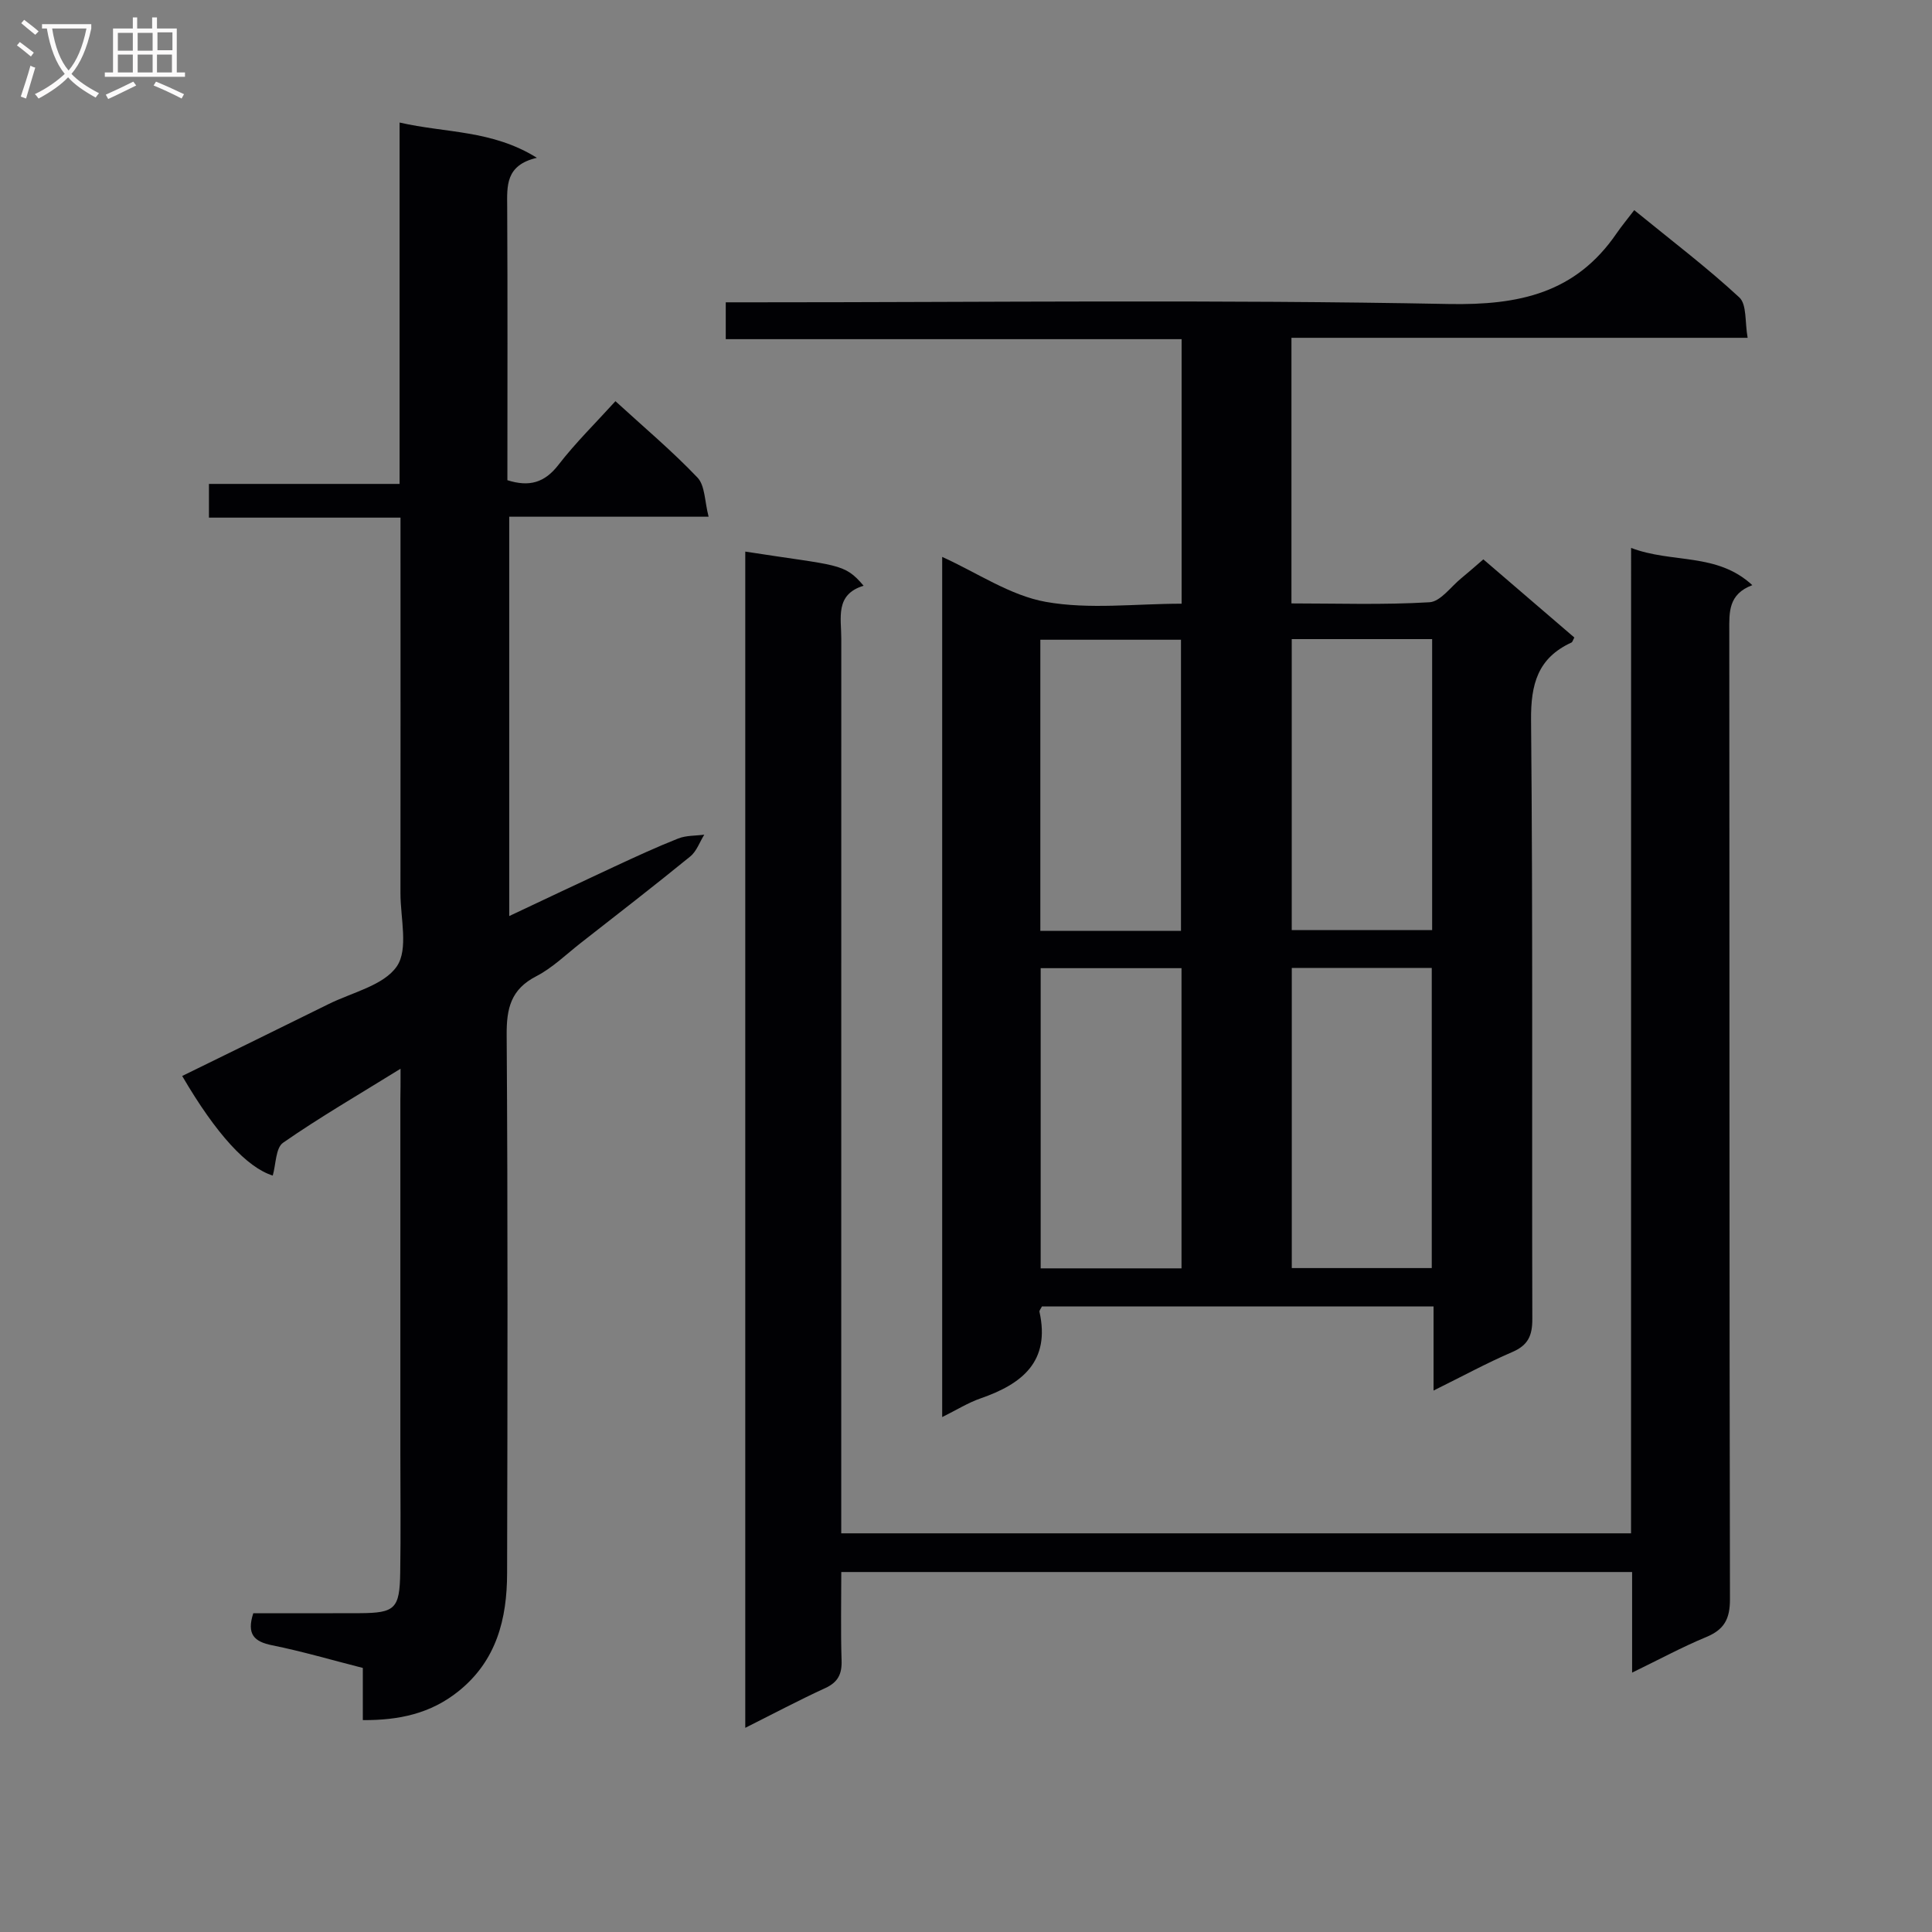
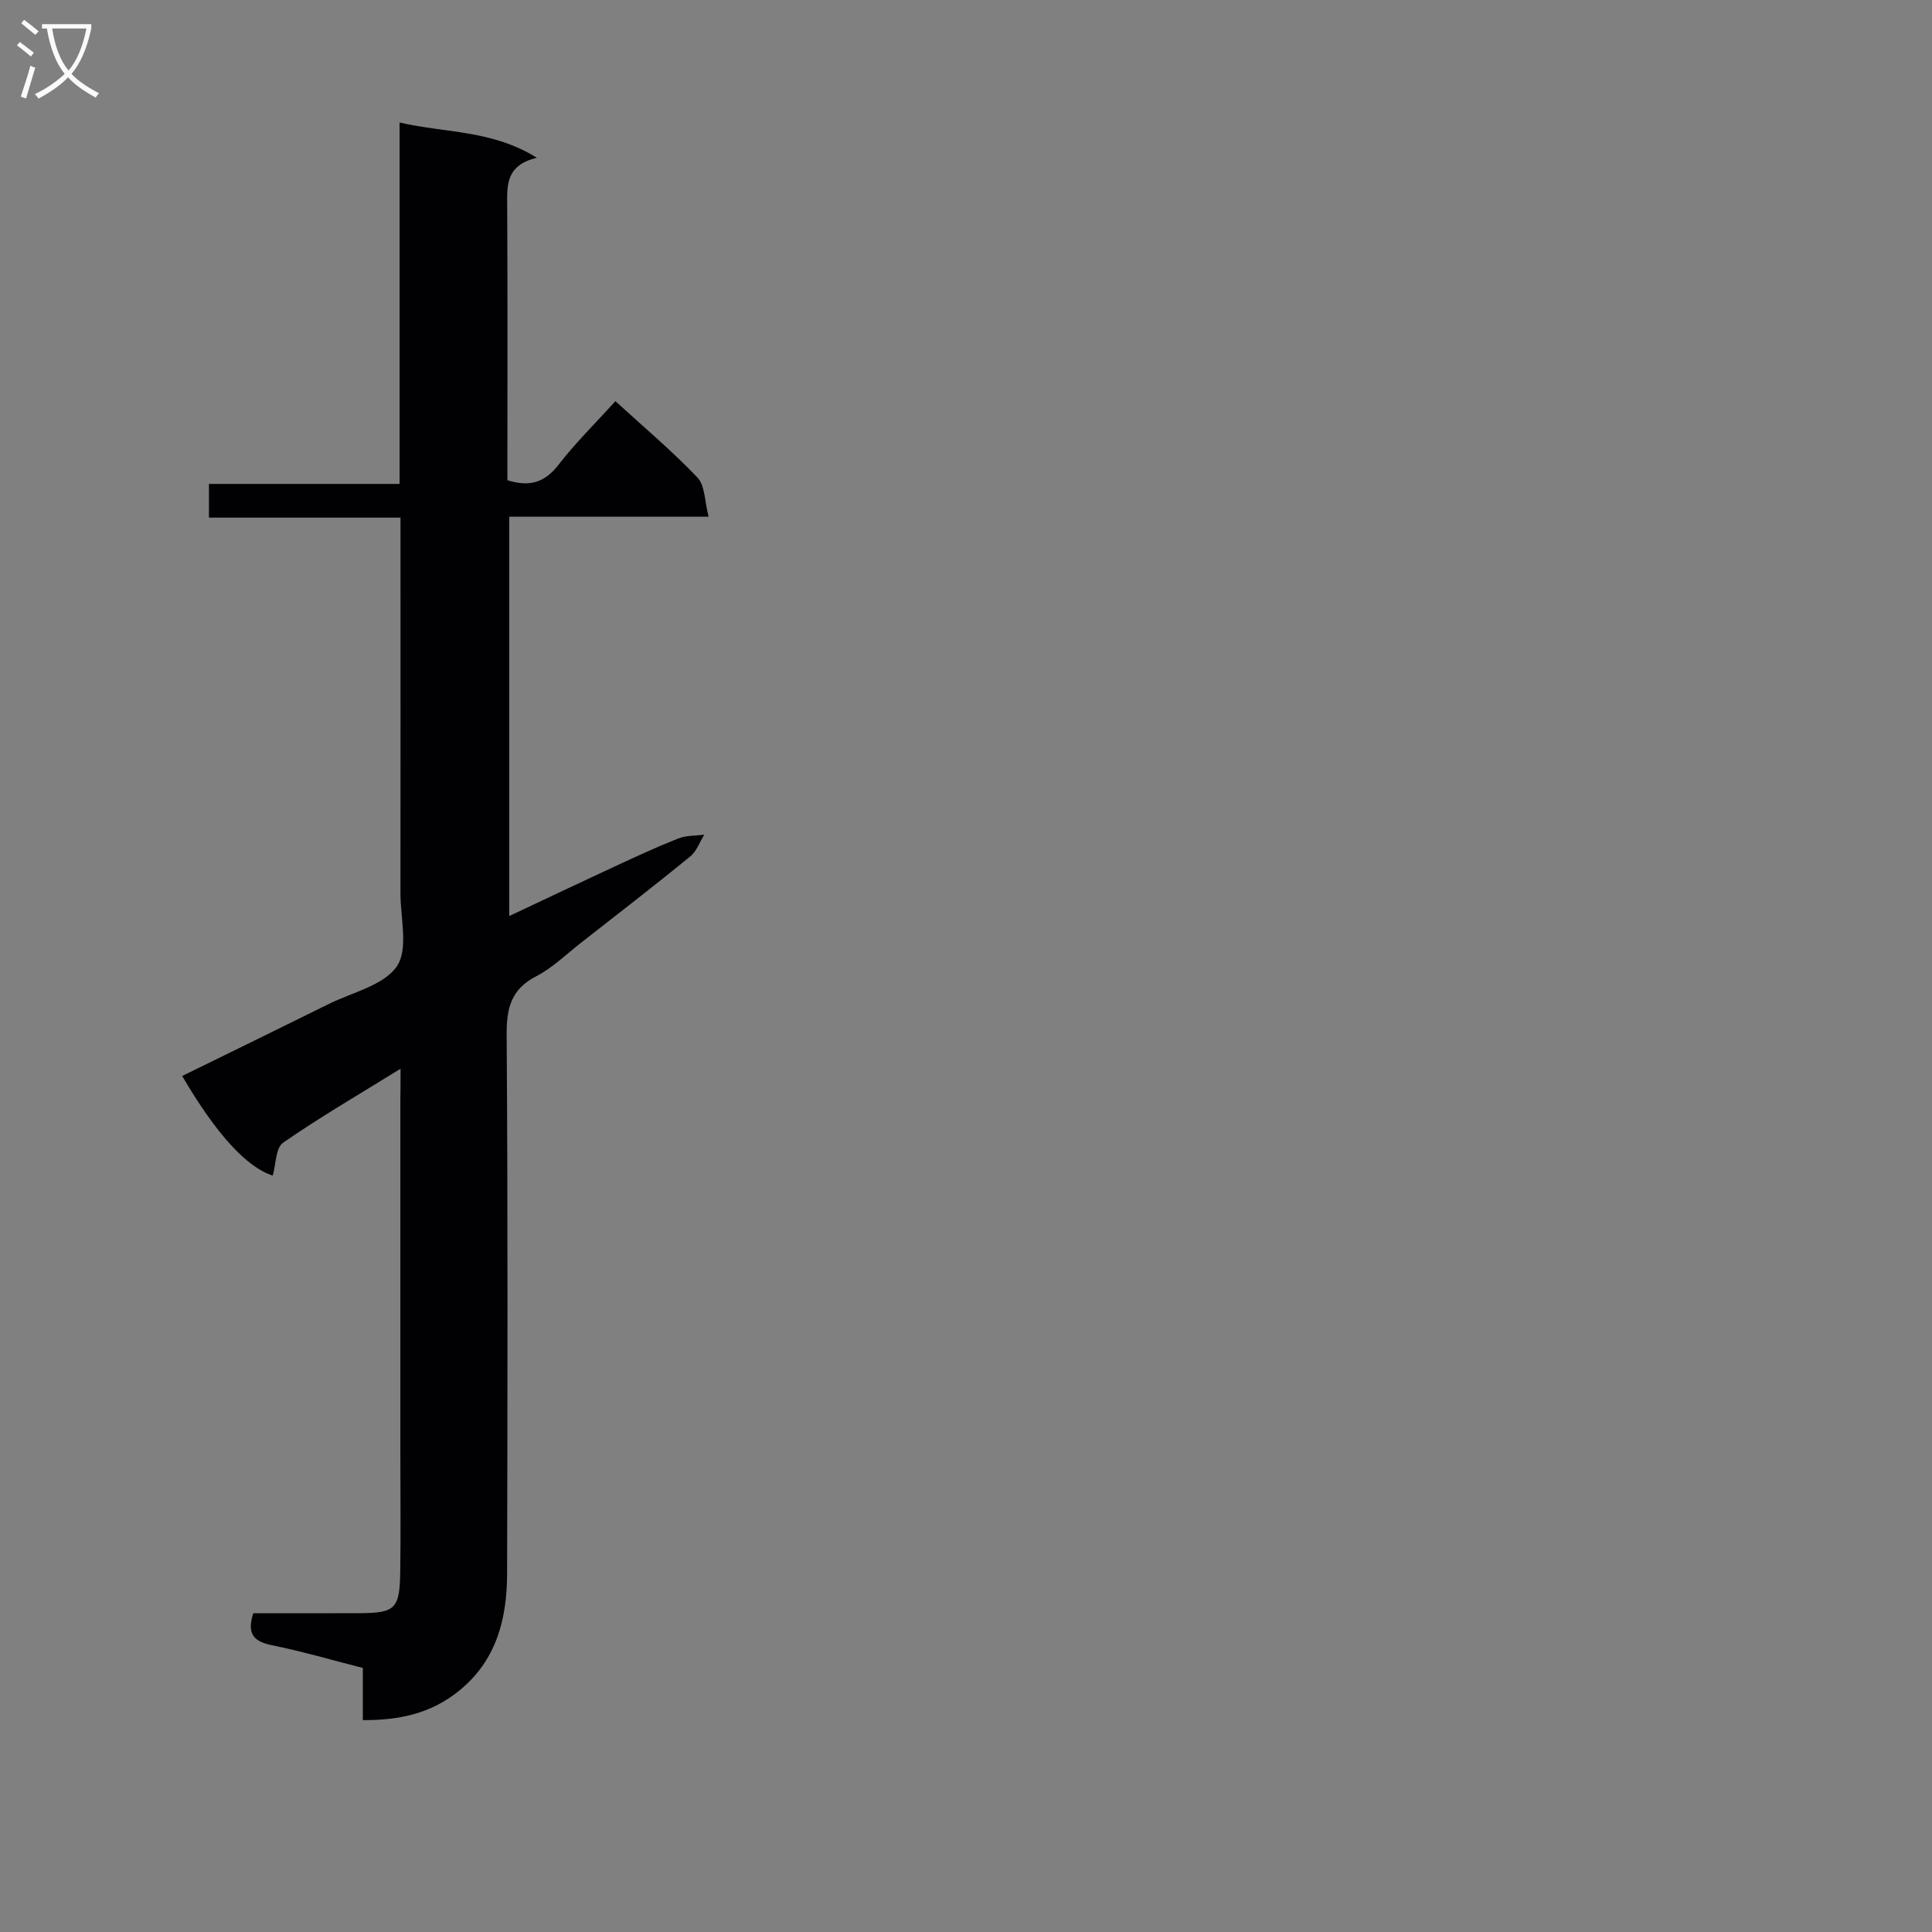
<svg xmlns="http://www.w3.org/2000/svg" enable-background="new 0 0 400 400" viewBox="0 0 400 400">
  <rect x="0" y="0" width="400" height="400" fill="#808080" stroke="none" />
  <g fill="#010104">
-     <path d="m307.11 115.81c6.54 5.62 12.71 10.91 18.84 16.18-.3.55-.38.94-.6 1.04-6.97 3.2-8.43 8.61-8.36 16.07.39 41.32.15 82.65.26 123.98.01 3.43-.86 5.43-4.14 6.84-5.3 2.28-10.38 5.05-16.31 7.98 0-6.28 0-11.69 0-17.41-27.4 0-54.29 0-81.08 0-.26.52-.56.85-.51 1.09 2.29 10.32-3.6 14.96-12.19 17.94-2.6.9-4.99 2.41-7.95 3.87 0-59.79 0-118.83 0-178.09 7.3 3.31 14.07 7.99 21.45 9.31 9.01 1.61 18.53.38 28.12.38 0-18.34 0-36.26 0-54.77-31.3 0-62.68 0-94.38 0 0-2.65 0-4.72 0-7.63h6.2c47.83 0 95.67-.58 143.47.35 14.62.28 26.3-2.26 34.77-14.63 1.04-1.51 2.22-2.93 3.65-4.8 7.83 6.39 15.1 11.9 21.76 18.07 1.58 1.47 1.13 5.13 1.72 8.36-31.95 0-63.04 0-94.45 0v54.99c9.44 0 19.04.33 28.58-.24 2.29-.14 4.42-3.22 6.59-4.98 1.41-1.15 2.77-2.36 4.56-3.9zm-91.65 84.64v62.15h29.16c0-20.87 0-41.39 0-62.15-9.87 0-19.42 0-29.16 0zm51.99-.04v62.13h28.98c0-20.93 0-41.47 0-62.13-9.84 0-19.27 0-28.98 0zm-22.94-7.68c0-20.39 0-40.41 0-60.28-10 0-19.57 0-29.12 0v60.28zm22.93-60.41v60.24h29.07c0-20.25 0-40.12 0-60.24-9.73 0-19.15 0-29.07 0z" />
-     <path d="m337.7 113.44c8.57 3.26 17.74.9 25.1 7.71-5 1.87-4.78 5.62-4.77 9.5.06 66.81 0 133.62.14 200.44.01 4.11-1.19 6.3-4.93 7.85-5.02 2.08-9.83 4.69-15.33 7.36 0-7.27 0-13.85 0-20.83-54.62 0-108.82 0-163.73 0 0 6.08-.14 12.19.06 18.28.1 2.86-.75 4.55-3.42 5.77-5.41 2.48-10.68 5.28-16.52 8.21 0-81.54 0-162.52 0-243.53 19.27 3.01 20.44 2.27 24.5 7.07-5.96 1.81-4.61 6.65-4.62 10.98-.01 59.65-.01 119.3-.01 178.94v6.27h163.52c.01-67.75.01-135.32.01-204.02z" />
    <path d="m82.93 221.27c-8.73 5.41-16.74 10.05-24.32 15.32-1.55 1.07-1.47 4.48-2.14 6.8-5.32-1.67-11.67-8.5-18.75-20.62 10.13-4.97 20.24-9.9 30.32-14.89 4.9-2.43 11.4-3.85 14.12-7.81 2.43-3.55.75-9.97.75-15.13.03-24 .01-47.99.01-71.99 0-1.78 0-3.57 0-5.78-13.46 0-26.39 0-39.66 0 0-2.48 0-4.53 0-6.98h39.47c0-24.92 0-49.47 0-74.82 9.62 2.21 19.1 1.5 28.43 7.3-6.56 1.53-6.18 5.85-6.15 10.25.1 18.81.04 37.61.04 56.5 4.53 1.44 7.71.53 10.58-3.19 3.54-4.58 7.71-8.67 11.79-13.17 5.84 5.35 11.72 10.29 16.98 15.81 1.59 1.67 1.48 4.96 2.31 8.11-14.35 0-27.63 0-41.28 0v82.68c7.43-3.5 14.58-6.9 21.76-10.23 4.37-2.03 8.75-4.06 13.23-5.83 1.65-.65 3.59-.55 5.39-.79-.95 1.53-1.58 3.44-2.9 4.51-7.48 6.1-15.12 12-22.72 17.95-3.01 2.36-5.83 5.13-9.18 6.86-5.23 2.7-6.15 6.62-6.11 12.13.25 37.16.18 74.32.09 111.48-.02 9.42-2.17 18.08-10.06 24.41-5.77 4.63-12.31 6.03-19.81 5.98 0-3.69 0-6.97 0-10.8-6.38-1.62-12.52-3.43-18.77-4.69-3.74-.75-5.32-2.28-3.91-6.64 7.17 0 14.62.03 22.07-.01 7.29-.04 8.24-.92 8.35-8.41.13-8.16.03-16.33.03-24.5 0-24.5 0-48.99 0-73.49.04-1.75.04-3.5.04-6.32z" />
  </g>
  <path d="m6.4 11.7c-1-.8-1.9-1.6-2.9-2.3l.6-.7c.9.7 1.9 1.4 2.9 2.2zm-2.1 8.3c.7-2.1 1.4-4.2 2-6.4.2.1.6.3 1 .4-.7 2.3-1.3 4.4-1.9 6.4zm3-12.8c-1.1-.9-2.1-1.7-2.9-2.4l.6-.7c1 .8 2 1.5 3 2.4zm1.4-1.3v-.9h10.2v.9c-.9 4.2-2.3 7.3-4.1 9.4 1.3 1.4 3.2 2.7 5.7 4-.2.2-.4.5-.7.9-2.5-1.4-4.4-2.7-5.7-4.2-1.4 1.5-3.5 3-6.1 4.4 0 0 0 0-.1-.1-.3-.4-.5-.7-.7-.8 2.7-1.3 4.7-2.8 6.2-4.2-1.8-2.2-3-5.3-3.7-9.4zm9.2 0h-7.1c.6 3.8 1.7 6.7 3.4 8.7 1.7-2 2.9-4.8 3.7-8.7z" fill="#fbfafa" />
-   <path d="m31.6 3.6h.9v2.3h4.1v9.1h1.7v.9h-16.6v-.9h1.7v-9.1h4.1v-2.3h.9v2.3h3.1v-2.3zm-4 13.3.6.8c-1.9.9-3.8 1.9-5.8 2.8-.2-.3-.3-.6-.5-.9 2-.9 3.9-1.8 5.7-2.7zm-3.2-10.1v3.7h3.1v-3.7zm0 4.5v3.7h3.1v-3.7zm4.1-4.5v3.7h3.1v-3.7zm0 4.5v3.7h3.1v-3.7zm9.1 9.1c-2.1-1.1-4.1-2-5.8-2.7l.5-.8c2.2.9 4.1 1.8 5.8 2.6zm-1.9-13.7h-3.1v3.7h3.1v-3.6zm-3.2 4.6v3.7h3.1v-3.7z" fill="#fbfafa" />
</svg>